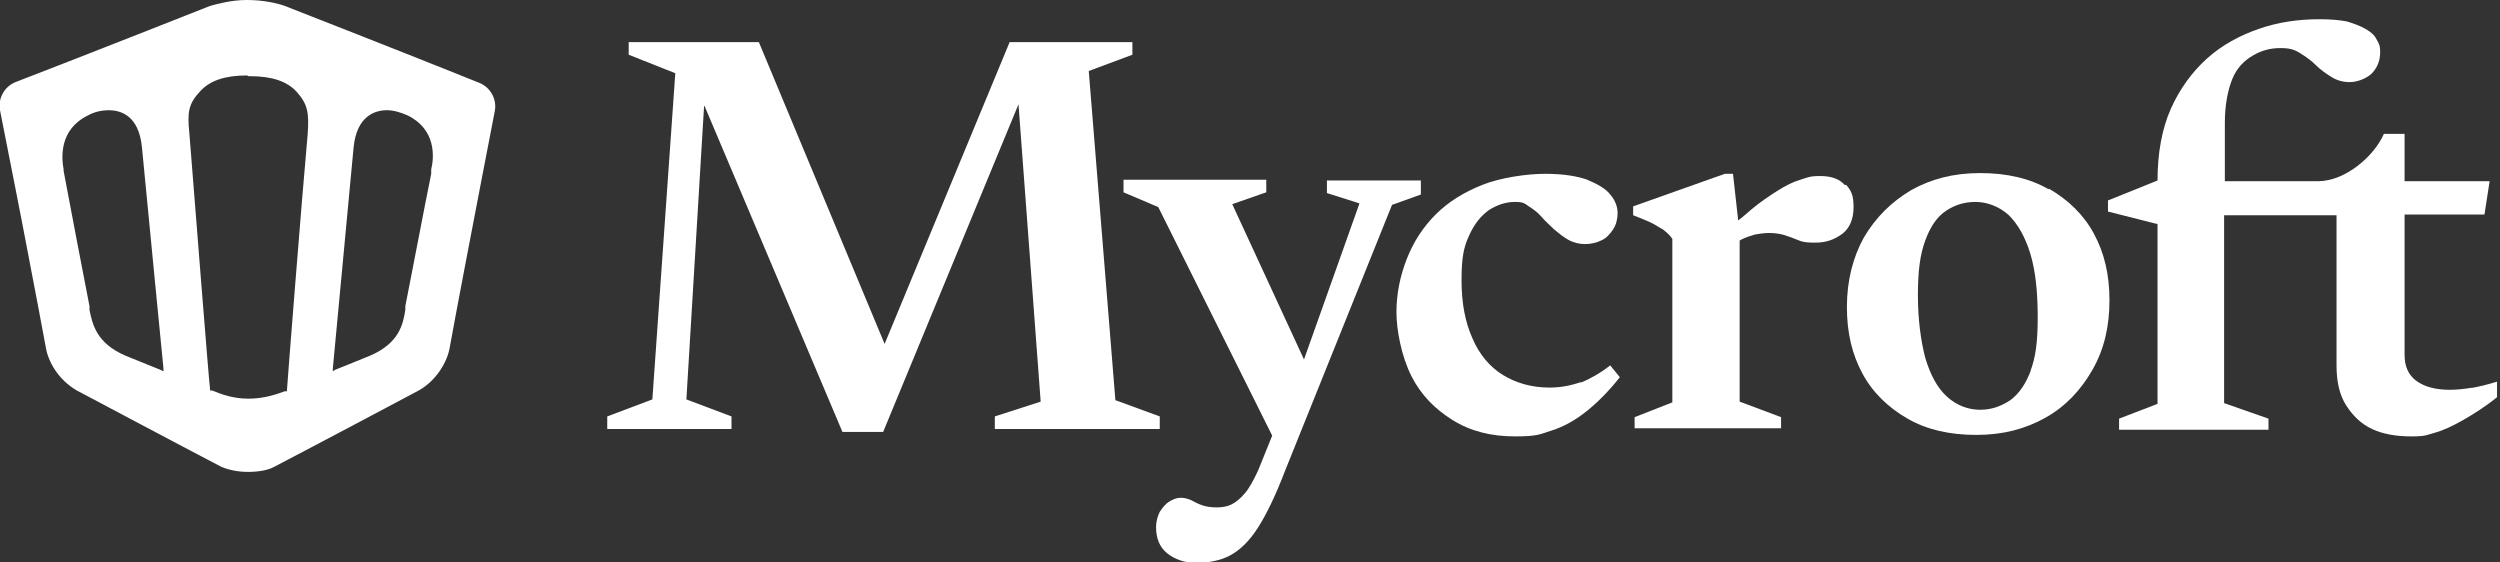
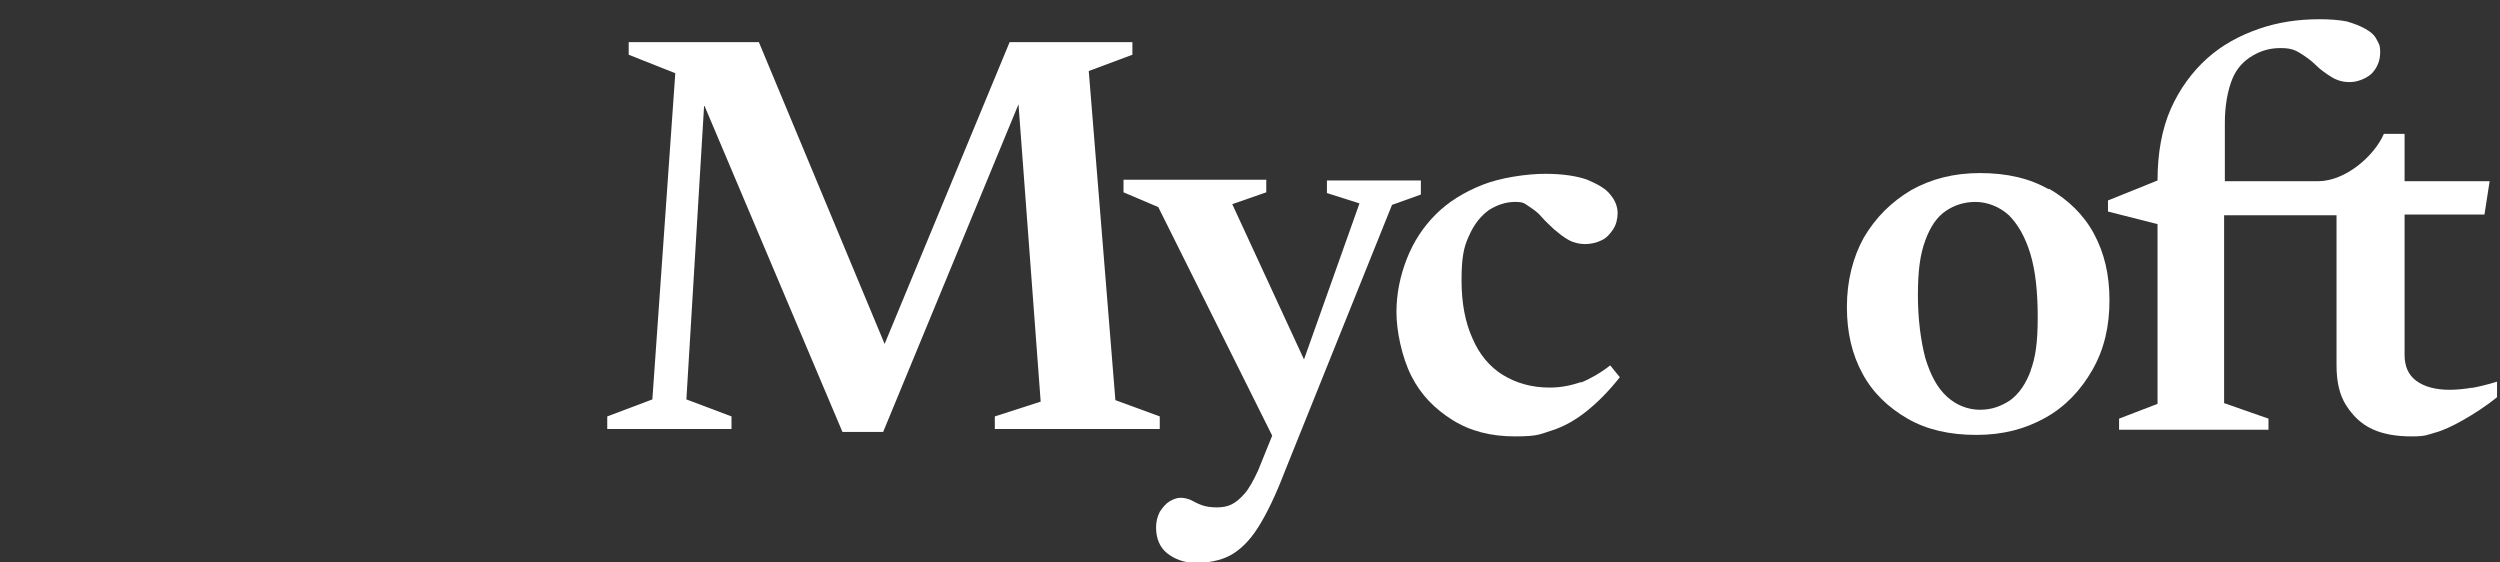
<svg xmlns="http://www.w3.org/2000/svg" id="a" version="1.1" viewBox="0 0 338 76">
  <rect x="0" y="0" width="338" height="76" fill="#333333" stroke="none" />
  <defs>
    <style>
      .st0 {
        fill: #fff;
      }
    </style>
  </defs>
-   <path class="st0" d="M33.5,63.8c-1.4,0-2.7-.3-3.6-.7-5-2.6-19.5-10.3-19.5-10.3-2.6-1.5-3.9-4-4.2-5.8-.6-3.2-1.3-7-2.1-11.1C2.8,29,1.3,21.5,0,14.9c-.3-1.6.6-3.2,2.1-3.8C11.7,7.4,27.9,1,28.4.8c1.1-.3,2.9-.8,5-.8s4,.4,5.1.8c.5.2,17.4,6.8,26.3,10.4,1.5.6,2.4,2.2,2.1,3.8-1.3,6.6-2.7,14.1-4,20.8-.8,4.1-1.5,8-2.1,11.2-.3,1.8-1.7,4.4-4.2,5.8,0,0-14.5,7.7-19.5,10.3-.9.5-2.2.7-3.6.7h0ZM33.4,10.2c-3,0-5,.7-6.3,2.1-1.6,1.7-1.8,2.8-1.5,5.7.7,8.8,2.7,34.3,2.8,34.6v.2h.3c1.2.5,2.8,1.1,4.9,1.1s3.8-.6,4.9-1h.3v-.2c0-.3,2-25.8,2.8-34.6.2-2.9,0-4-1.5-5.7-1.3-1.4-3.3-2.1-6.3-2.1h-.2ZM52.3,14.9c-1.5,0-4.1.7-4.5,5.1-.8,8.4-2.8,29.8-2.8,29.8v.4s.3-.2.3-.2c0,0,3.5-1.4,4.7-1.9,4-1.7,4.5-4.3,4.8-6.2v-.5c.9-4.5,2.5-13,3.5-17.9v-.6c.4-1.6.7-5.4-3.2-7.3-.9-.4-1.9-.7-2.8-.7ZM14.7,14.9c-.9,0-1.9.2-2.8.7-3.9,1.9-3.6,5.7-3.3,7.3v.2c.9,4.8,2.6,13.7,3.5,18.3v.5c.4,1.9.9,4.5,4.9,6.2,1.2.5,4.7,1.9,4.7,1.9l.4.2v-.4s-2.1-21.4-2.9-29.8c-.4-4.5-3-5.1-4.5-5.1h0Z" />
  <polygon class="st0" points="134.5 58 156.8 58 156.8 56.3 150.8 54.1 147.2 9.6 153.1 7.4 153.1 5.7 136.5 5.7 119.6 46.5 102.6 5.7 85 5.7 85 7.4 91.3 9.9 88.2 54 82.1 56.3 82.1 58 98.9 58 98.9 56.3 92.8 54 95.2 14.2 113.9 58.4 119.4 58.4 137.7 14.1 140.7 54.3 134.5 56.3 134.5 58" />
  <path class="st0" d="M192.1,24.4h-12.7v1.7l4.4,1.4-7.5,21.1-9.7-21,4.6-1.6v-1.7h-19.3v1.7l4.7,2,15.4,30.9-1.9,4.7c-.6,1.3-1.2,2.4-1.8,3.1-.6.7-1.2,1.2-1.8,1.5s-1.3.4-2,.4-1.5-.1-2-.3c-.6-.2-1.1-.5-1.5-.7-.5-.2-.9-.3-1.4-.3s-1,.2-1.5.5c-.5.3-.9.8-1.3,1.4-.3.6-.5,1.3-.5,2.1,0,1.5.5,2.7,1.5,3.5,1,.8,2.3,1.3,3.9,1.3s3.3-.3,4.6-1c1.3-.7,2.6-1.9,3.8-3.8s2.4-4.4,3.7-7.8l14.4-35.8,3.9-1.4v-1.7h0Z" />
  <path class="st0" d="M213.9,51.6c-1.4.5-2.8.8-4.4.8-2.4,0-4.5-.6-6.3-1.7s-3.2-2.8-4.1-4.9c-1-2.2-1.5-4.8-1.5-7.9s.3-4.5,1-6c.7-1.6,1.6-2.7,2.7-3.5,1.1-.7,2.3-1.1,3.5-1.1s1.3.2,1.9.6,1.2.8,1.7,1.4,1.1,1.1,1.7,1.7c.6.5,1.2,1,1.9,1.4.7.4,1.5.6,2.3.6s1.6-.2,2.2-.5c.7-.3,1.2-.9,1.6-1.5s.6-1.4.6-2.2-.3-1.7-1-2.5c-.6-.8-1.7-1.4-3.1-2-1.4-.5-3.3-.8-5.7-.8s-6,.5-8.5,1.5c-2.5,1-4.6,2.3-6.3,4s-3,3.7-3.9,6-1.4,4.7-1.4,7.2.7,6,2,8.6,3.2,4.5,5.6,6c2.4,1.5,5.2,2.2,8.4,2.2s3.4-.3,5-.8,3.2-1.4,4.7-2.6c1.5-1.2,3-2.7,4.5-4.6l-1.3-1.6c-1.4,1.1-2.7,1.8-4.1,2.4h0Z" />
-   <path class="st0" d="M249.4,25c-.7-.8-1.8-1.2-3.3-1.2s-1.7.2-2.7.5-2,.8-3.1,1.5-2.3,1.5-3.5,2.5c-.6.5-1.1,1-1.8,1.5l-.7-6.3h-1.1l-12.4,4.4v1.2c.8.3,1.5.6,2.2.9s1.2.7,1.8,1c.5.4,1,.8,1.3,1.3v22.1l-5.1,2v1.5h19.8v-1.5l-5.6-2.1v-21.8c0,0,.1,0,.2-.1.6-.3,1.2-.5,1.9-.7.6-.1,1.2-.2,1.9-.2s1.5.1,2.1.3c.6.2,1.2.4,1.9.7s1.4.3,2.3.3c1.4,0,2.5-.4,3.6-1.2,1-.8,1.5-2,1.5-3.6s-.3-2.2-1-3h0Z" />
  <path class="st0" d="M277,25.6c-2.6-1.5-5.7-2.2-9.3-2.2s-6.6.8-9.3,2.3c-2.7,1.6-4.8,3.7-6.4,6.4-1.5,2.7-2.3,5.9-2.3,9.4s.7,6.4,2.1,9c1.4,2.6,3.5,4.6,6.1,6.1s5.7,2.2,9.3,2.2,6.6-.8,9.3-2.3,4.8-3.7,6.4-6.5,2.3-5.9,2.3-9.4-.7-6.4-2.1-9-3.5-4.6-6.1-6.1h0ZM274.6,50c-.7,1.9-1.6,3.2-2.8,4.1-1.2.8-2.5,1.3-4.1,1.3s-3.2-.6-4.5-1.8-2.2-2.9-2.9-5.2c-.6-2.3-1-5.2-1-8.5s.3-5.5,1-7.4c.7-1.9,1.6-3.2,2.8-4,1.2-.8,2.5-1.2,4-1.2s3.2.6,4.5,1.8c1.2,1.2,2.2,2.9,2.9,5.2.7,2.3,1,5.2,1,8.6s-.3,5.5-1,7.3h0Z" />
  <path class="st0" d="M334.3,52.4c-1.1.2-2.2.3-3.1.3-1.9,0-3.4-.4-4.5-1.2s-1.6-2-1.6-3.5v-19h10.8l.7-4.5h-11.5v-6.4h-2.8c-1.3,3-5.2,6.4-8.9,6.4h-12.6v-7.9c0-2.4.4-4.4,1-5.9s1.6-2.5,2.8-3.2c1.2-.7,2.4-1,3.7-1s1.9.2,2.7.7c.8.5,1.5,1,2.1,1.6s1.3,1.1,2.1,1.6,1.6.7,2.5.7,2.1-.4,2.9-1.1c.8-.8,1.2-1.8,1.2-2.9s-.2-1.2-.5-1.8-.8-1-1.5-1.4-1.5-.7-2.5-1c-1-.2-2.3-.3-3.7-.3-2.9,0-5.6.4-8.2,1.3-2.6.9-5,2.2-7,4s-3.7,4.1-4.9,6.8c-1.2,2.7-1.8,6-1.8,9.7l-6.7,2.7v1.5l6.7,1.7v24.3l-5.2,2v1.5h20.2v-1.5l-6-2.1v-25.4h15.2v20.3c0,2.2.4,4,1.3,5.4s2,2.5,3.5,3.2,3.3,1,5.3,1,2.1-.2,3.2-.5,2.4-.9,3.8-1.7,3-1.8,4.6-3.1v-2.1c-1.3.4-2.5.7-3.7.9h0Z" />
</svg>